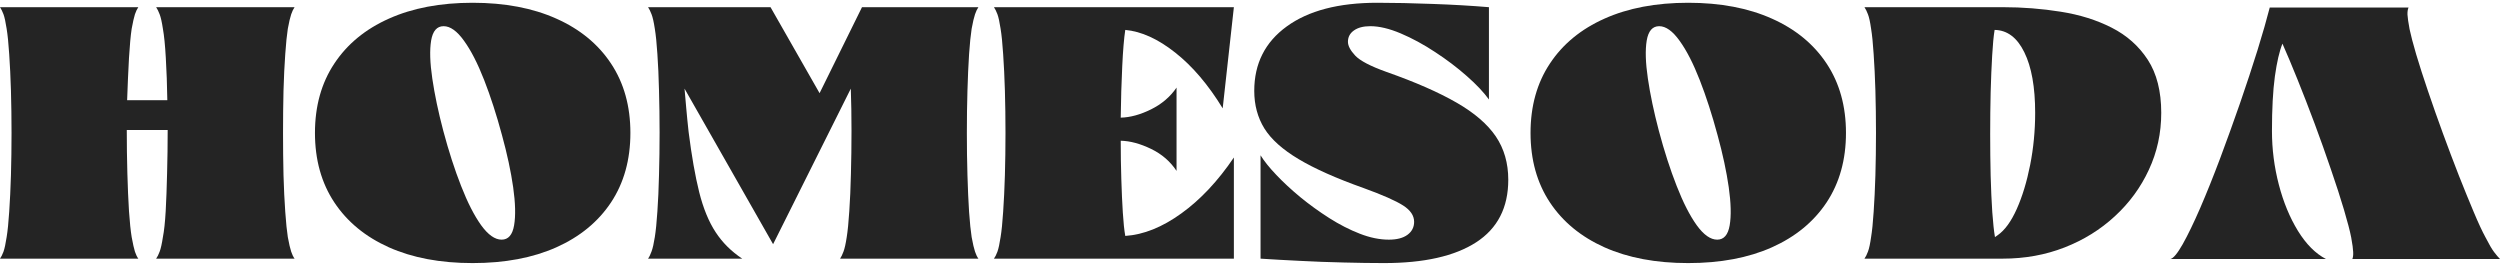
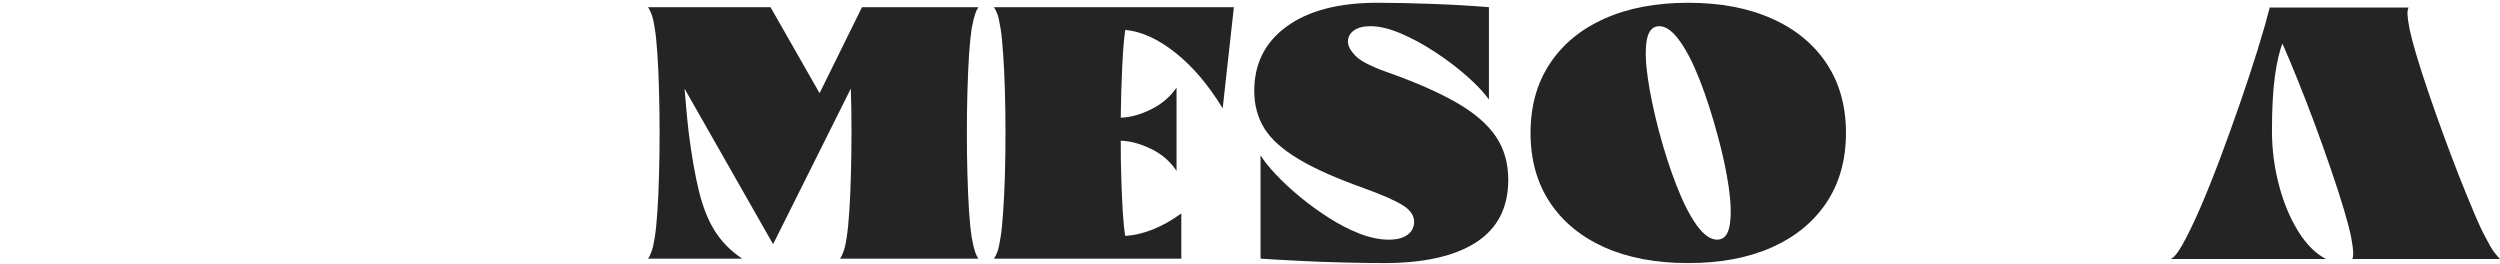
<svg xmlns="http://www.w3.org/2000/svg" fill="none" viewBox="0 0 445 47" height="47" width="445">
-   <path fill="#242424" d="M51.231 5.116C51.065 6.185 50.909 7.688 50.775 9.638C50.635 11.577 50.531 13.745 50.463 16.151C50.406 18.557 50.38 21.061 50.38 23.659C50.38 26.262 50.406 28.761 50.463 31.167C50.531 33.573 50.635 35.751 50.775 37.701C50.909 39.64 51.065 41.139 51.231 42.202C51.449 43.394 51.651 44.255 51.832 44.794C52.009 45.323 52.211 45.738 52.434 46.039H27.793C28.011 45.738 28.218 45.323 28.416 44.794C28.623 44.255 28.815 43.394 28.996 42.202C29.214 41.097 29.38 39.557 29.494 37.577C29.603 35.585 29.686 33.335 29.743 30.815C29.81 28.3 29.847 25.744 29.847 23.141H22.567C22.567 25.744 22.598 28.3 22.67 30.815C22.738 33.335 22.836 35.585 22.96 37.577C23.095 39.557 23.256 41.097 23.438 42.202C23.655 43.394 23.852 44.255 24.018 44.794C24.195 45.323 24.397 45.738 24.62 46.039H0C0.218 45.738 0.425 45.323 0.622 44.794C0.814 44.255 1.001 43.394 1.182 42.202C1.359 41.139 1.514 39.64 1.639 37.701C1.773 35.751 1.877 33.573 1.95 31.167C2.017 28.761 2.053 26.262 2.053 23.659C2.053 21.061 2.017 18.557 1.95 16.151C1.877 13.745 1.773 11.577 1.639 9.638C1.514 7.688 1.359 6.185 1.182 5.116C1.001 3.929 0.814 3.073 0.622 2.545C0.425 2.021 0.218 1.601 0 1.279H24.62C24.397 1.601 24.195 2.021 24.018 2.545C23.852 3.073 23.655 3.929 23.438 5.116C23.256 6.319 23.095 8.056 22.96 10.322C22.836 12.594 22.722 15.093 22.629 17.831H29.784C29.743 15.093 29.65 12.594 29.515 10.322C29.39 8.056 29.214 6.319 28.996 5.116C28.815 3.929 28.623 3.073 28.416 2.545C28.218 2.021 28.011 1.601 27.793 1.279H52.434C52.211 1.601 52.009 2.021 51.832 2.545C51.651 3.073 51.449 3.929 51.231 5.116Z" />
-   <path fill="#242424" d="M84.126 0.492C78.386 0.492 73.424 1.436 69.234 3.313C65.044 5.18 61.798 7.85 59.506 11.319C57.209 14.778 56.063 18.89 56.063 23.66C56.063 28.431 57.209 32.553 59.506 36.022C61.798 39.48 65.044 42.151 69.234 44.028C73.424 45.895 78.386 46.828 84.126 46.828C89.861 46.828 94.829 45.895 99.018 44.028C103.218 42.151 106.47 39.48 108.767 36.022C111.059 32.553 112.21 28.431 112.21 23.66C112.21 18.89 111.059 14.778 108.767 11.319C106.47 7.85 103.218 5.18 99.018 3.313C94.829 1.436 89.861 0.492 84.126 0.492ZM89.291 42.659C88.098 42.659 86.885 41.803 85.64 40.087C84.406 38.361 83.219 36.032 82.073 33.097C80.922 30.168 79.864 26.891 78.899 23.266C78.013 19.906 77.365 16.816 76.95 13.995C76.535 11.174 76.462 8.913 76.742 7.212C77.033 5.512 77.769 4.661 78.962 4.661C80.149 4.661 81.357 5.527 82.591 7.254C83.836 8.97 85.028 11.298 86.18 14.244C87.326 17.178 88.383 20.445 89.353 24.054C90.276 27.414 90.94 30.505 91.344 33.326C91.743 36.146 91.8 38.407 91.51 40.108C91.22 41.809 90.478 42.659 89.291 42.659Z" />
  <path fill="#242424" d="M172.953 5.116C172.787 6.185 172.631 7.688 172.496 9.638C172.372 11.577 172.273 13.745 172.206 16.151C172.133 18.557 172.102 21.061 172.102 23.659C172.102 26.262 172.133 28.761 172.206 31.167C172.273 33.573 172.372 35.751 172.496 37.701C172.631 39.64 172.787 41.139 172.953 42.202C173.17 43.394 173.373 44.255 173.554 44.794C173.73 45.323 173.933 45.738 174.156 46.039H149.536C149.743 45.738 149.94 45.323 150.137 44.794C150.345 44.255 150.537 43.394 150.718 42.202C150.894 41.097 151.05 39.562 151.174 37.597C151.309 35.637 151.408 33.418 151.465 30.939C151.532 28.466 151.568 25.92 151.568 23.306C151.568 20.683 151.527 18.173 151.444 15.777L137.61 43.467L121.846 15.777C121.94 16.846 122.043 18.017 122.157 19.303C122.266 20.579 122.406 21.969 122.572 23.472C123.111 27.745 123.739 31.328 124.46 34.216C125.191 37.11 126.166 39.48 127.384 41.331C128.598 43.187 130.174 44.753 132.113 46.039H115.354C115.572 45.738 115.779 45.308 115.976 44.753C116.184 44.203 116.376 43.353 116.557 42.202C116.734 41.097 116.889 39.583 117.014 37.659C117.148 35.741 117.247 33.568 117.304 31.147C117.371 28.715 117.408 26.21 117.408 23.638C117.408 21.056 117.371 18.552 117.304 16.13C117.247 13.698 117.148 11.52 117.014 9.597C116.889 7.678 116.734 6.185 116.557 5.116C116.376 3.929 116.184 3.073 115.976 2.545C115.779 2.021 115.572 1.601 115.354 1.279H137.153L145.885 16.586L153.435 1.279H174.156C173.933 1.601 173.73 2.021 173.554 2.545C173.373 3.073 173.17 3.929 172.953 5.116Z" />
-   <path fill="#242424" d="M200.299 41.994C203.561 41.777 206.884 40.439 210.275 37.991C213.677 35.544 216.793 32.225 219.63 28.035V46.039H176.924C177.141 45.738 177.349 45.323 177.546 44.794C177.738 44.255 177.924 43.394 178.106 42.202C178.282 41.139 178.438 39.64 178.562 37.701C178.697 35.751 178.801 33.573 178.873 31.167C178.941 28.761 178.977 26.262 178.977 23.659C178.977 21.061 178.941 18.557 178.873 16.151C178.801 13.745 178.697 11.577 178.562 9.638C178.438 7.688 178.282 6.185 178.106 5.116C177.924 3.929 177.738 3.073 177.546 2.545C177.349 2.021 177.141 1.601 176.924 1.279H219.63L217.639 19.283C215.077 15.093 212.267 11.79 209.197 9.368C206.127 6.936 203.161 5.588 200.299 5.324C200.076 6.776 199.894 8.928 199.76 11.774C199.62 14.626 199.532 17.68 199.49 20.942C201.175 20.901 202.975 20.413 204.883 19.469C206.801 18.515 208.315 17.224 209.425 15.591V30.421C208.315 28.735 206.801 27.429 204.883 26.501C202.975 25.578 201.175 25.09 199.49 25.049C199.49 27.387 199.521 29.664 199.594 31.873C199.661 34.087 199.749 36.078 199.863 37.846C199.972 39.604 200.117 40.988 200.299 41.994Z" />
+   <path fill="#242424" d="M200.299 41.994C203.561 41.777 206.884 40.439 210.275 37.991V46.039H176.924C177.141 45.738 177.349 45.323 177.546 44.794C177.738 44.255 177.924 43.394 178.106 42.202C178.282 41.139 178.438 39.64 178.562 37.701C178.697 35.751 178.801 33.573 178.873 31.167C178.941 28.761 178.977 26.262 178.977 23.659C178.977 21.061 178.941 18.557 178.873 16.151C178.801 13.745 178.697 11.577 178.562 9.638C178.438 7.688 178.282 6.185 178.106 5.116C177.924 3.929 177.738 3.073 177.546 2.545C177.349 2.021 177.141 1.601 176.924 1.279H219.63L217.639 19.283C215.077 15.093 212.267 11.79 209.197 9.368C206.127 6.936 203.161 5.588 200.299 5.324C200.076 6.776 199.894 8.928 199.76 11.774C199.62 14.626 199.532 17.68 199.49 20.942C201.175 20.901 202.975 20.413 204.883 19.469C206.801 18.515 208.315 17.224 209.425 15.591V30.421C208.315 28.735 206.801 27.429 204.883 26.501C202.975 25.578 201.175 25.09 199.49 25.049C199.49 27.387 199.521 29.664 199.594 31.873C199.661 34.087 199.749 36.078 199.863 37.846C199.972 39.604 200.117 40.988 200.299 41.994Z" />
  <path fill="#242424" d="M224.377 46.04C226.493 46.175 228.826 46.31 231.388 46.434C233.96 46.569 236.542 46.667 239.145 46.724C241.743 46.792 244.149 46.828 246.363 46.828C253.467 46.828 258.932 45.599 262.749 43.136C266.565 40.663 268.473 36.95 268.473 31.998C268.473 29.043 267.732 26.471 266.254 24.282C264.771 22.099 262.443 20.093 259.264 18.267C256.08 16.432 251.932 14.612 246.819 12.812C243.957 11.791 242.09 10.816 241.219 9.888C240.358 8.965 239.933 8.146 239.933 7.441C239.933 6.6 240.286 5.926 240.991 5.429C241.696 4.92 242.671 4.661 243.916 4.661C245.502 4.661 247.307 5.092 249.329 5.947C251.362 6.808 253.4 7.912 255.448 9.266C257.506 10.609 259.389 12.035 261.089 13.538C262.79 15.032 264.102 16.422 265.03 17.707V1.28C261.929 1.021 258.59 0.824 255.012 0.7C251.445 0.565 248.157 0.492 245.16 0.492C238.274 0.492 232.902 1.897 229.044 4.703C225.186 7.498 223.257 11.319 223.257 16.173C223.257 18.693 223.859 20.922 225.062 22.872C226.275 24.811 228.308 26.626 231.16 28.327C234.006 30.028 237.859 31.744 242.713 33.471C246.114 34.705 248.463 35.742 249.765 36.582C251.061 37.412 251.714 38.381 251.714 39.486C251.714 40.455 251.31 41.228 250.511 41.809C249.723 42.379 248.624 42.659 247.213 42.659C245.58 42.659 243.859 42.306 242.049 41.601C240.234 40.896 238.424 39.973 236.615 38.822C234.815 37.676 233.094 36.432 231.45 35.089C229.817 33.735 228.386 32.408 227.157 31.106C225.923 29.81 225 28.654 224.377 27.642V46.04Z" />
  <path fill="#242424" d="M300.499 0.492C294.759 0.492 289.797 1.436 285.607 3.313C281.417 5.18 278.171 7.85 275.879 11.319C273.582 14.778 272.436 18.89 272.436 23.66C272.436 28.431 273.582 32.553 275.879 36.022C278.171 39.48 281.417 42.151 285.607 44.028C289.797 45.895 294.759 46.828 300.499 46.828C306.234 46.828 311.202 45.895 315.391 44.028C319.592 42.151 322.843 39.48 325.14 36.022C327.432 32.553 328.583 28.431 328.583 23.66C328.583 18.89 327.432 14.778 325.14 11.319C322.843 7.85 319.592 5.18 315.391 3.313C311.202 1.436 306.234 0.492 300.499 0.492ZM305.664 42.659C304.471 42.659 303.258 41.803 302.013 40.087C300.779 38.361 299.592 36.032 298.446 33.097C297.295 30.168 296.237 26.891 295.272 23.266C294.386 19.906 293.738 16.816 293.323 13.995C292.908 11.174 292.835 8.913 293.115 7.212C293.406 5.512 294.142 4.661 295.335 4.661C296.522 4.661 297.73 5.527 298.964 7.254C300.209 8.97 301.401 11.298 302.553 14.244C303.699 17.178 304.756 20.445 305.726 24.054C306.649 27.414 307.313 30.505 307.717 33.326C308.116 36.146 308.174 38.407 307.883 40.108C307.593 41.809 306.851 42.659 305.664 42.659Z" />
-   <path fill="#242424" d="M355.58 41.87C356.85 40.988 357.986 39.433 358.982 37.203C359.977 34.979 360.771 32.365 361.367 29.363C361.958 26.366 362.259 23.275 362.259 20.092C362.259 15.503 361.616 11.909 360.33 9.306C359.054 6.693 357.291 5.365 355.041 5.324C354.859 6.433 354.714 7.958 354.605 9.908C354.491 11.847 354.403 14.014 354.336 16.42C354.279 18.826 354.253 21.31 354.253 23.866C354.253 26.428 354.279 28.907 354.336 31.313C354.403 33.719 354.501 35.87 354.626 37.763C354.761 39.661 354.921 41.139 355.103 42.202L355.58 41.87ZM384.701 20.092C384.701 23.701 383.964 27.076 382.502 30.213C381.05 33.356 379.028 36.114 376.446 38.489C373.874 40.869 370.887 42.72 367.485 44.048C364.084 45.375 360.418 46.039 356.493 46.039H331.873C332.091 45.738 332.298 45.323 332.495 44.794C332.702 44.255 332.889 43.394 333.055 42.202C333.231 41.139 333.387 39.64 333.511 37.701C333.646 35.751 333.75 33.573 333.822 31.167C333.89 28.761 333.926 26.262 333.926 23.659C333.926 21.061 333.89 18.557 333.822 16.151C333.75 13.745 333.646 11.577 333.511 9.638C333.387 7.688 333.231 6.185 333.055 5.116C332.889 3.929 332.702 3.073 332.495 2.545C332.298 2.021 332.091 1.601 331.873 1.279H356.493C360.029 1.279 363.472 1.549 366.822 2.088C370.182 2.617 373.2 3.561 375.886 4.93C378.582 6.299 380.724 8.207 382.315 10.654C383.902 13.102 384.701 16.249 384.701 20.092Z" />
  <path fill="#242424" d="M445 46.099C444.694 45.799 444.341 45.384 443.942 44.855C443.538 44.316 443.035 43.455 442.428 42.262C441.847 41.199 441.147 39.701 440.333 37.761C439.514 35.827 438.632 33.655 437.678 31.249C436.735 28.843 435.791 26.343 434.837 23.74C433.883 21.127 432.996 18.617 432.182 16.211C431.363 13.805 430.668 11.638 430.087 9.699C429.517 7.749 429.123 6.25 428.905 5.198C428.682 3.995 428.557 3.134 428.531 2.605C428.516 2.081 428.578 1.661 428.718 1.34H404.015C403.486 3.414 402.76 5.944 401.837 8.931C400.909 11.908 399.872 15.05 398.726 18.368C397.575 21.677 396.393 24.954 395.18 28.2C393.961 31.435 392.779 34.381 391.633 37.035C390.482 39.68 389.445 41.822 388.522 43.465C387.593 45.099 386.867 45.975 386.344 46.099H414.013C412.156 45.135 410.497 43.465 409.035 41.101C407.583 38.736 406.447 35.993 405.633 32.867C404.814 29.729 404.409 26.551 404.409 23.326C404.409 19.4 404.58 16.16 404.928 13.598C405.286 11.042 405.737 9.097 406.276 7.77C407.064 9.543 407.956 11.664 408.952 14.137C409.947 16.6 410.964 19.219 412.001 21.998C413.038 24.777 414.002 27.494 414.904 30.149C415.817 32.794 416.59 35.184 417.227 37.326C417.86 39.473 418.29 41.116 418.513 42.262C418.731 43.455 418.85 44.316 418.866 44.855C418.892 45.384 418.845 45.799 418.721 46.099H445Z" />
</svg>